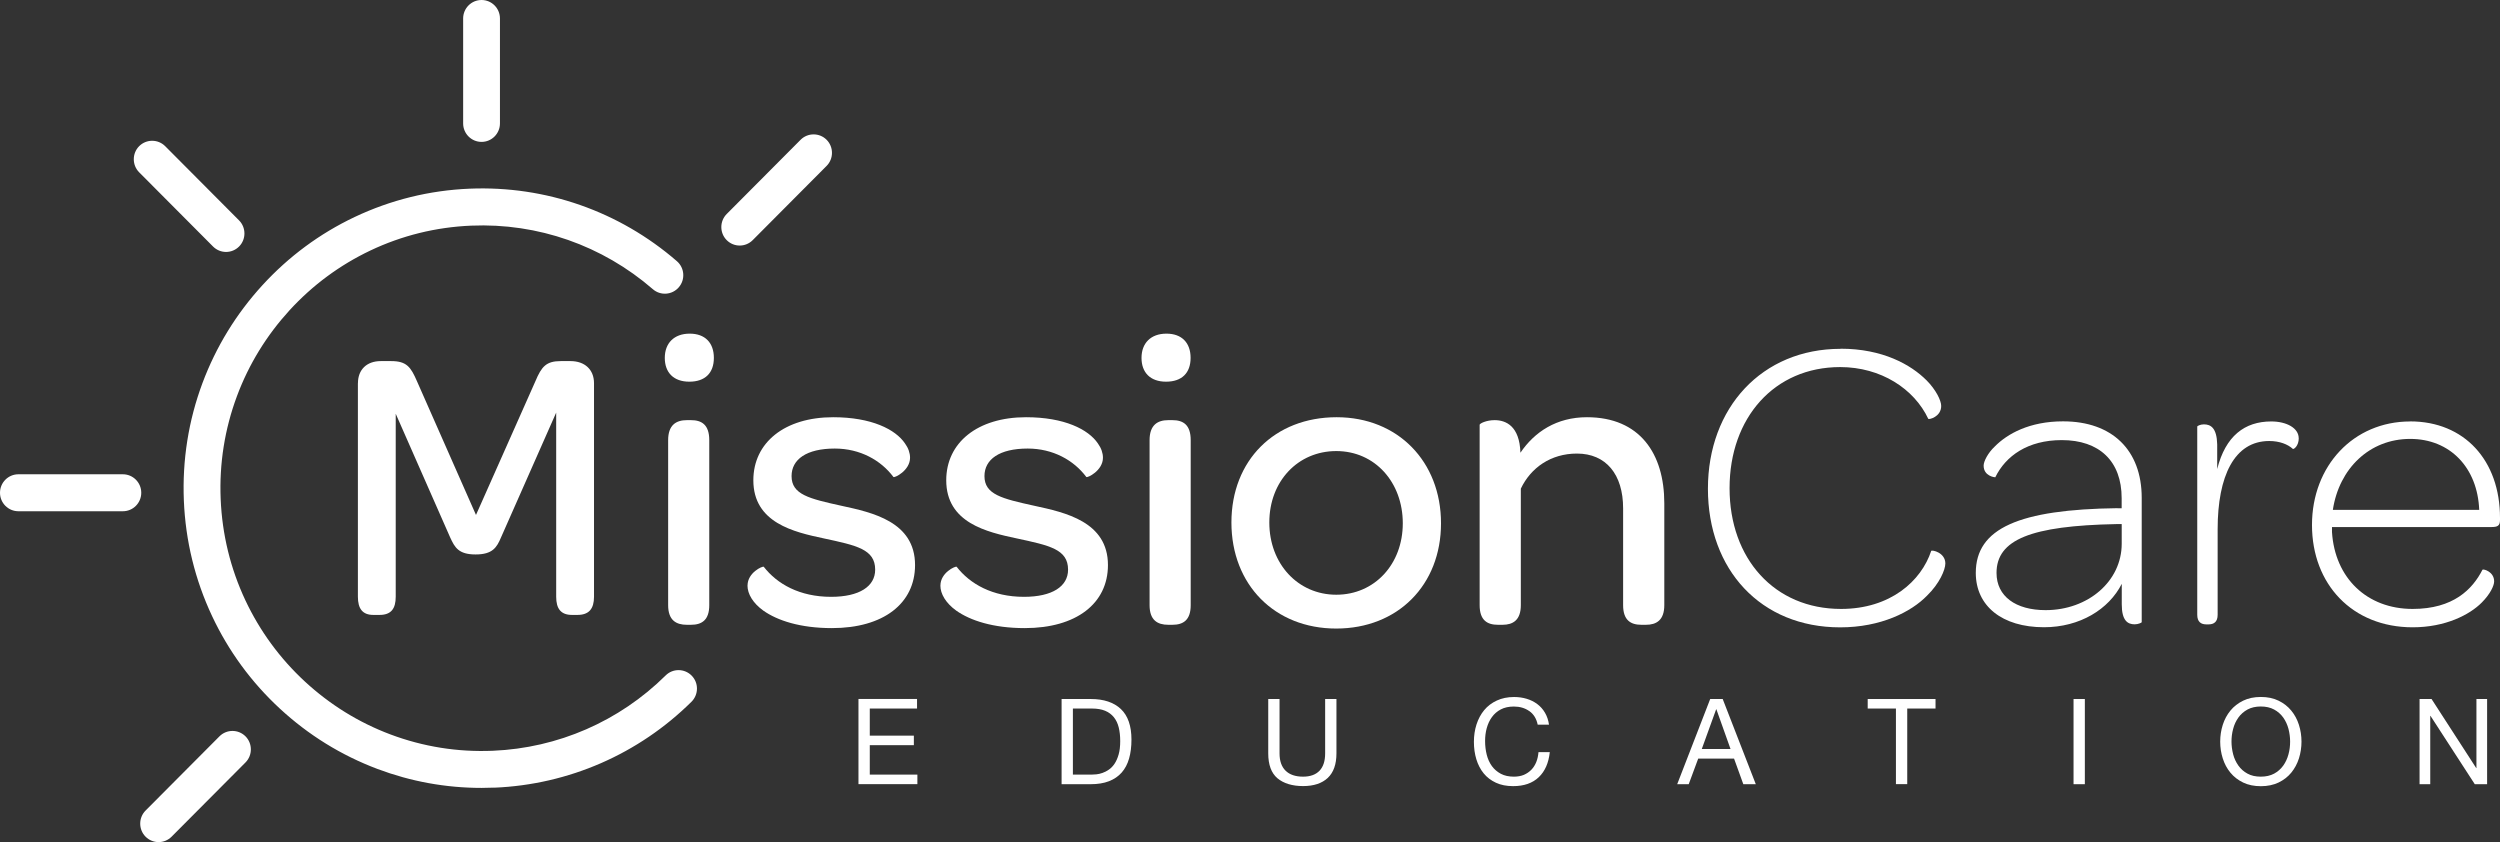
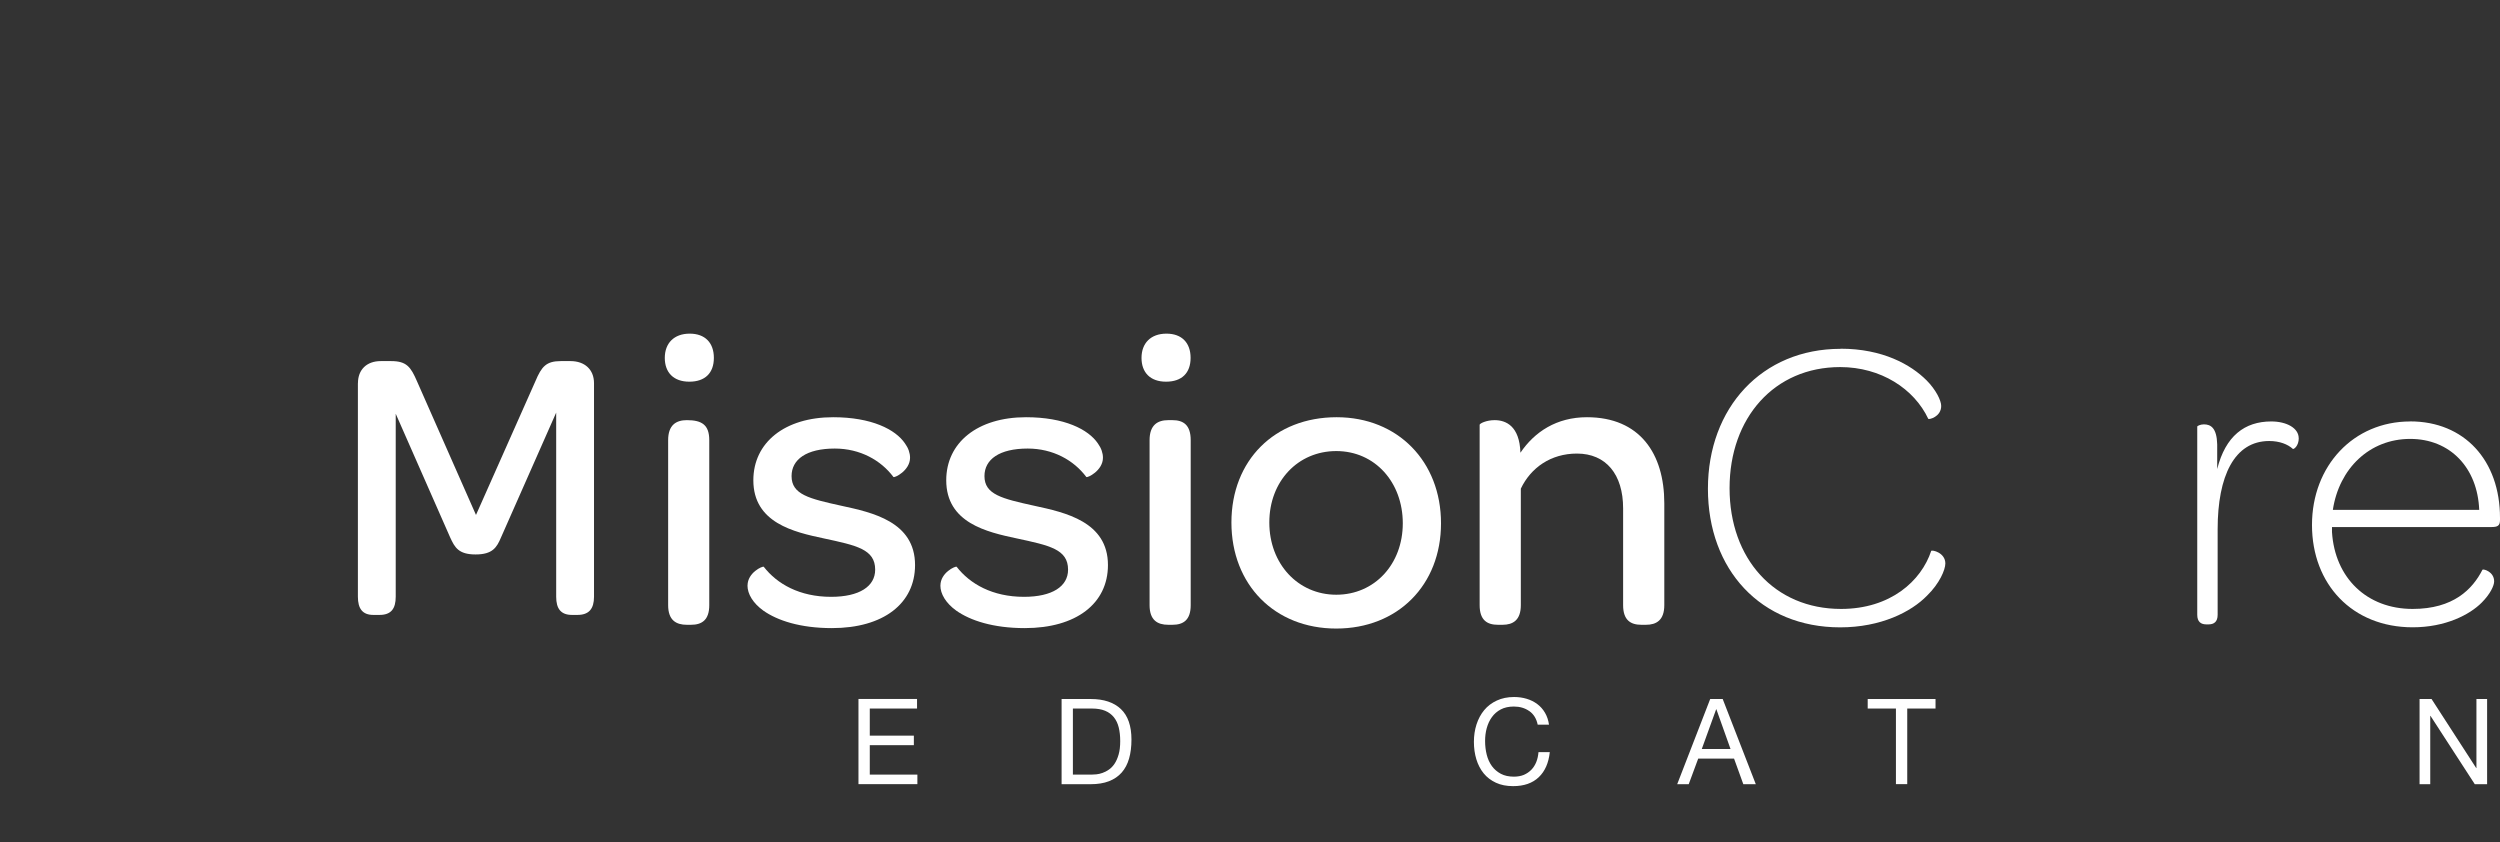
<svg xmlns="http://www.w3.org/2000/svg" width="190" height="64" viewBox="0 0 190 64" fill="none">
  <rect x="0" y="0" width="190" height="64" fill="#333333" stroke="none" />
  <g clip-path="url(#clip0_3_1821)">
    <path d="M27.204 29.121C27.204 28.089 27.878 27.443 28.936 27.443H29.726C30.9 27.443 31.219 27.885 31.69 28.974L36.175 39.137L40.69 28.974C41.161 27.855 41.51 27.443 42.624 27.443H43.358C44.441 27.443 45.145 28.089 45.145 29.121V45.351C45.145 46.266 44.765 46.734 43.885 46.734H43.475C42.624 46.734 42.27 46.261 42.27 45.351V31.358L38.079 40.841C37.755 41.609 37.435 42.138 36.145 42.138C34.854 42.138 34.56 41.609 34.211 40.841L30.075 31.445V45.351C30.075 46.266 29.721 46.734 28.845 46.734H28.374C27.554 46.734 27.2 46.261 27.2 45.351V29.121H27.204Z" fill="white" />
    <path d="M52.419 25.357C53.589 25.357 54.254 26.055 54.254 27.2C54.254 28.345 53.589 29.008 52.389 29.008C51.189 29.008 50.524 28.31 50.524 27.2C50.524 26.09 51.219 25.357 52.419 25.357Z" fill="white" />
    <path d="M88.65 25.357C89.82 25.357 90.485 26.055 90.485 27.2C90.485 28.345 89.82 29.008 88.62 29.008C87.42 29.008 86.755 28.31 86.755 27.2C86.755 26.09 87.45 25.357 88.65 25.357Z" fill="white" />
-     <path d="M50.779 33.453C50.779 32.308 51.379 31.931 52.199 31.931H52.514C53.334 31.931 53.904 32.282 53.904 33.453V45.992C53.904 47.133 53.334 47.484 52.514 47.484H52.199C51.379 47.484 50.779 47.133 50.779 45.992V33.453Z" fill="white" />
+     <path d="M50.779 33.453C50.779 32.308 51.379 31.931 52.199 31.931C53.334 31.931 53.904 32.282 53.904 33.453V45.992C53.904 47.133 53.334 47.484 52.514 47.484H52.199C51.379 47.484 50.779 47.133 50.779 45.992V33.453Z" fill="white" />
    <path d="M56.813 44.501C56.813 43.517 57.953 43.009 58.044 43.074C59.054 44.375 60.763 45.359 63.163 45.359C65.313 45.359 66.513 44.566 66.513 43.295C66.513 41.739 65.093 41.453 62.594 40.915C60.349 40.438 57.254 39.74 57.254 36.501C57.254 33.643 59.624 31.709 63.319 31.709C66.224 31.709 68.059 32.629 68.784 33.708C69.039 34.06 69.164 34.437 69.164 34.788C69.164 35.772 67.964 36.345 67.899 36.249C66.949 34.979 65.369 34.09 63.444 34.09C61.294 34.09 60.159 34.914 60.159 36.184C60.159 37.581 61.484 37.897 63.949 38.439C66.289 38.946 69.544 39.644 69.544 42.944C69.544 45.862 67.144 47.736 63.224 47.736C60.824 47.736 59.084 47.163 58.009 46.404C57.219 45.832 56.809 45.134 56.809 44.501H56.813Z" fill="white" />
    <path d="M71.473 44.501C71.473 43.517 72.613 43.009 72.704 43.074C73.714 44.375 75.423 45.359 77.823 45.359C79.973 45.359 81.173 44.566 81.173 43.295C81.173 41.739 79.753 41.453 77.254 40.915C75.009 40.438 71.914 39.74 71.914 36.501C71.914 33.643 74.284 31.709 77.979 31.709C80.884 31.709 82.719 32.629 83.444 33.708C83.699 34.06 83.824 34.437 83.824 34.788C83.824 35.772 82.624 36.345 82.559 36.249C81.609 34.979 80.029 34.09 78.104 34.09C75.954 34.09 74.819 34.914 74.819 36.184C74.819 37.581 76.144 37.897 78.609 38.439C80.949 38.946 84.204 39.644 84.204 42.944C84.204 45.862 81.803 47.736 77.884 47.736C75.484 47.736 73.744 47.163 72.669 46.404C71.879 45.832 71.469 45.134 71.469 44.501H71.473Z" fill="white" />
    <path d="M87.368 33.453C87.368 32.308 87.968 31.931 88.788 31.931H89.103C89.923 31.931 90.493 32.282 90.493 33.453V45.992C90.493 47.133 89.923 47.484 89.103 47.484H88.788C87.968 47.484 87.368 47.133 87.368 45.992V33.453Z" fill="white" />
    <path d="M101.587 31.709C106.232 31.709 109.517 35.074 109.517 39.77C109.517 44.466 106.232 47.77 101.553 47.77C96.874 47.77 93.588 44.436 93.588 39.709C93.588 34.983 96.874 31.709 101.583 31.709H101.587ZM101.557 34.281C98.652 34.281 96.468 36.566 96.468 39.709C96.468 42.853 98.648 45.199 101.557 45.199C104.467 45.199 106.612 42.883 106.612 39.77C106.612 36.657 104.497 34.281 101.557 34.281Z" fill="white" />
    <path d="M126.487 38.248V45.992C126.487 47.133 125.887 47.484 125.097 47.484H124.747C123.927 47.484 123.357 47.133 123.357 45.992V38.63C123.357 36.059 122.062 34.471 119.848 34.471C117.858 34.471 116.338 35.551 115.583 37.138V45.992C115.583 47.133 114.983 47.484 114.193 47.484H113.843C113.023 47.484 112.453 47.133 112.453 45.992V32.282C112.453 32.186 112.958 31.931 113.593 31.931C114.447 31.931 115.488 32.373 115.552 34.407C116.627 32.819 118.302 31.709 120.607 31.709C124.622 31.709 126.487 34.471 126.487 38.248Z" fill="white" />
    <path d="M139.886 26.502C143.076 26.502 145.226 27.707 146.426 28.913C147.121 29.611 147.531 30.435 147.531 30.851C147.531 31.675 146.616 31.9 146.551 31.835C145.476 29.55 142.951 27.898 139.852 27.898C134.857 27.898 131.447 31.74 131.447 37.104C131.447 42.467 134.861 46.279 139.916 46.279C143.676 46.279 146.016 44.154 146.771 41.869C146.836 41.773 147.846 41.995 147.846 42.823C147.846 43.3 147.406 44.345 146.456 45.268C145.256 46.504 142.947 47.679 139.852 47.679C133.817 47.679 129.802 43.3 129.802 37.143C129.802 30.985 133.912 26.511 139.882 26.511L139.886 26.502Z" fill="white" />
-     <path d="M160.931 38.626H161.246V37.862C161.246 35.035 159.541 33.448 156.696 33.448C154.106 33.448 152.431 34.654 151.641 36.275C151.576 36.275 150.756 36.18 150.756 35.386C150.756 35.07 151.071 34.433 151.611 33.925C152.56 32.971 154.235 32.022 156.795 32.022C160.525 32.022 162.77 34.211 162.77 37.832V47.289C162.77 47.319 162.515 47.449 162.234 47.449C161.699 47.449 161.254 47.163 161.254 45.927V44.371C160.274 46.309 158.064 47.67 155.345 47.67C152.155 47.67 150.16 46.053 150.16 43.543C150.16 40.148 153.445 38.717 160.935 38.621L160.931 38.626ZM161.246 39.831H160.836C154.356 39.957 151.736 41.006 151.736 43.543C151.736 45.32 153.191 46.37 155.466 46.37C158.69 46.37 161.25 44.18 161.25 41.322V39.831H161.246Z" fill="white" />
    <path d="M174.706 33.296C174.706 33.899 174.326 34.155 174.261 34.12C173.881 33.769 173.251 33.517 172.461 33.517C169.806 33.517 168.541 36.184 168.541 40.217V46.725C168.541 47.263 168.256 47.454 167.846 47.454H167.686C167.276 47.454 166.991 47.263 166.991 46.725V32.412C166.991 32.382 167.212 32.251 167.496 32.251C168.032 32.251 168.476 32.538 168.507 33.773V35.647C169.137 33.14 170.592 32.03 172.616 32.03C173.786 32.03 174.701 32.538 174.701 33.301L174.706 33.296Z" fill="white" />
    <path d="M183.175 32.026C187.285 32.026 190 34.979 190 39.358V39.519C190 39.965 189.81 40.056 189.335 40.056H177.231V40.438C177.451 43.929 179.886 46.279 183.361 46.279C186.456 46.279 187.911 44.787 188.67 43.295C188.765 43.23 189.555 43.456 189.555 44.184C189.555 44.501 189.27 45.138 188.606 45.802C187.691 46.721 185.856 47.675 183.361 47.675C178.781 47.675 175.711 44.406 175.711 39.9C175.711 35.395 178.871 32.031 183.171 32.031L183.175 32.026ZM183.175 33.357C180.08 33.357 177.77 35.612 177.296 38.751H188.42C188.295 35.547 186.21 33.357 183.175 33.357Z" fill="white" />
    <path d="M69.695 53.125V53.849H66.103V55.909H69.453V56.633H66.103V58.87H69.721V59.595H65.244V53.121H69.695V53.125Z" fill="white" />
    <path d="M82.896 53.125C83.888 53.125 84.653 53.381 85.188 53.888C85.723 54.395 85.991 55.172 85.991 56.208C85.991 56.75 85.93 57.236 85.809 57.652C85.689 58.072 85.503 58.424 85.248 58.714C84.994 59 84.674 59.221 84.281 59.373C83.888 59.525 83.427 59.599 82.891 59.599H80.681V53.125H82.891H82.896ZM82.969 58.87C83.064 58.87 83.185 58.862 83.332 58.849C83.478 58.836 83.629 58.797 83.794 58.74C83.958 58.684 84.117 58.601 84.277 58.489C84.437 58.38 84.579 58.233 84.704 58.046C84.83 57.86 84.933 57.626 85.015 57.344C85.097 57.062 85.136 56.724 85.136 56.325C85.136 55.926 85.097 55.592 85.024 55.289C84.951 54.985 84.825 54.725 84.653 54.508C84.48 54.296 84.26 54.131 83.988 54.018C83.716 53.906 83.383 53.849 82.986 53.849H81.54V58.87H82.965H82.969Z" fill="white" />
-     <path d="M100.91 59.122C100.469 59.534 99.844 59.742 99.032 59.742C98.22 59.742 97.556 59.542 97.085 59.148C96.619 58.753 96.386 58.12 96.386 57.257V53.125H97.245V57.257C97.245 57.838 97.4 58.276 97.707 58.575C98.013 58.875 98.458 59.026 99.032 59.026C99.58 59.026 99.995 58.875 100.284 58.575C100.569 58.276 100.711 57.838 100.711 57.257V53.125H101.57V57.257C101.57 58.085 101.35 58.706 100.91 59.122Z" fill="white" />
    <path d="M116.221 54.04C115.893 53.81 115.505 53.697 115.052 53.697C114.667 53.697 114.335 53.771 114.063 53.914C113.791 54.057 113.562 54.252 113.385 54.5C113.208 54.742 113.079 55.024 112.992 55.337C112.906 55.649 112.867 55.978 112.867 56.316C112.867 56.685 112.91 57.036 112.992 57.361C113.074 57.691 113.208 57.977 113.385 58.224C113.562 58.467 113.791 58.662 114.067 58.81C114.344 58.957 114.676 59.026 115.06 59.026C115.345 59.026 115.595 58.979 115.816 58.888C116.036 58.792 116.226 58.662 116.385 58.498C116.545 58.333 116.67 58.133 116.761 57.904C116.852 57.674 116.903 57.426 116.925 57.162H117.784C117.698 57.977 117.421 58.615 116.947 59.066C116.472 59.521 115.82 59.746 114.995 59.746C114.495 59.746 114.059 59.66 113.687 59.486C113.316 59.313 113.005 59.078 112.759 58.775C112.513 58.471 112.328 58.116 112.202 57.704C112.077 57.292 112.017 56.85 112.017 56.382C112.017 55.913 112.082 55.467 112.215 55.055C112.349 54.643 112.543 54.279 112.798 53.971C113.053 53.663 113.372 53.42 113.757 53.242C114.136 53.064 114.577 52.973 115.069 52.973C115.406 52.973 115.725 53.017 116.027 53.108C116.329 53.199 116.597 53.333 116.83 53.507C117.063 53.68 117.262 53.901 117.417 54.166C117.573 54.43 117.676 54.734 117.724 55.076H116.865C116.77 54.617 116.558 54.274 116.23 54.044L116.221 54.04Z" fill="white" />
    <path d="M130.925 53.125L133.441 59.599H132.492L131.788 57.652H129.064L128.343 59.599H127.467L129.975 53.125H130.925ZM131.52 56.923L130.445 53.906H130.428L129.336 56.923H131.52Z" fill="white" />
    <path d="M141.945 53.849V53.125H147.1V53.849H144.95V59.594H144.091V53.849H141.941H141.945Z" fill="white" />
-     <path d="M158.448 53.125V59.599H157.589V53.125H158.448Z" fill="white" />
-     <path d="M168.93 55.089C169.059 54.682 169.253 54.322 169.512 54.005C169.771 53.689 170.091 53.442 170.479 53.251C170.864 53.064 171.313 52.969 171.826 52.969C172.34 52.969 172.785 53.064 173.169 53.251C173.553 53.437 173.877 53.689 174.136 54.005C174.395 54.318 174.589 54.682 174.719 55.089C174.848 55.497 174.913 55.922 174.913 56.364C174.913 56.806 174.848 57.231 174.719 57.639C174.589 58.047 174.395 58.406 174.136 58.723C173.877 59.039 173.553 59.287 173.169 59.473C172.785 59.655 172.336 59.751 171.826 59.751C171.317 59.751 170.868 59.66 170.479 59.473C170.095 59.287 169.771 59.039 169.512 58.723C169.253 58.411 169.059 58.047 168.93 57.639C168.8 57.231 168.735 56.806 168.735 56.364C168.735 55.922 168.8 55.497 168.93 55.089ZM169.72 57.327C169.802 57.643 169.935 57.929 170.117 58.185C170.298 58.437 170.527 58.645 170.812 58.797C171.092 58.953 171.433 59.026 171.822 59.026C172.21 59.026 172.551 58.948 172.832 58.797C173.113 58.645 173.346 58.437 173.527 58.185C173.708 57.929 173.838 57.648 173.924 57.327C174.011 57.01 174.049 56.689 174.049 56.36C174.049 56.03 174.006 55.714 173.924 55.393C173.838 55.076 173.708 54.79 173.527 54.534C173.346 54.283 173.113 54.075 172.832 53.923C172.551 53.771 172.21 53.693 171.822 53.693C171.433 53.693 171.092 53.771 170.812 53.923C170.527 54.079 170.298 54.283 170.117 54.534C169.935 54.79 169.802 55.072 169.72 55.393C169.633 55.709 169.594 56.03 169.594 56.36C169.594 56.689 169.638 57.006 169.72 57.327Z" fill="white" />
    <path d="M184.798 53.125L188.191 58.372H188.209V53.125H189.02V59.599H188.083L184.716 54.404H184.699V59.599H183.887V53.125H184.798Z" fill="white" />
-     <path d="M36.598 10.784C35.825 10.784 35.199 10.155 35.199 9.379V1.405C35.199 0.629 35.825 0 36.598 0C37.371 0 37.996 0.629 37.996 1.405V9.379C37.996 10.155 37.371 10.784 36.598 10.784ZM18.169 18.736C18.713 18.19 18.713 17.297 18.169 16.75L12.553 11.109C12.009 10.563 11.12 10.563 10.576 11.109C10.032 11.655 10.032 12.549 10.576 13.095L16.192 18.736C16.464 19.009 16.823 19.148 17.181 19.148C17.539 19.148 17.898 19.009 18.169 18.736ZM10.736 37.45C10.736 36.674 10.11 36.045 9.337 36.045H1.399C0.626 36.045 0 36.674 0 37.45C0 38.227 0.626 38.855 1.399 38.855H9.337C10.11 38.855 10.736 38.227 10.736 37.45ZM13.041 63.588L18.657 57.947C19.201 57.401 19.201 56.507 18.657 55.961C18.113 55.415 17.224 55.415 16.68 55.961L11.064 61.602C10.52 62.148 10.52 63.042 11.064 63.588C11.336 63.861 11.694 64 12.053 64C12.411 64 12.769 63.861 13.041 63.588ZM57.206 18.25L62.822 12.609C63.366 12.063 63.366 11.17 62.822 10.623C62.279 10.077 61.389 10.077 60.845 10.623L55.229 16.265C54.685 16.811 54.685 17.704 55.229 18.25C55.501 18.524 55.859 18.662 56.218 18.662C56.576 18.662 56.934 18.524 57.206 18.25ZM37.578 59.863C43.216 59.629 48.534 57.309 52.553 53.333C53.101 52.787 53.11 51.898 52.566 51.347C52.022 50.797 51.137 50.788 50.589 51.334C47.066 54.821 42.404 56.85 37.461 57.058C34.781 57.171 32.156 56.75 29.665 55.813C27.256 54.907 25.076 53.554 23.173 51.798C21.273 50.042 19.754 47.965 18.653 45.633C17.518 43.217 16.883 40.624 16.771 37.932C16.659 35.239 17.077 32.603 18.01 30.101C18.912 27.681 20.259 25.492 22.007 23.579C23.755 21.672 25.823 20.145 28.146 19.04C30.55 17.899 33.132 17.262 35.812 17.149C40.88 16.937 45.78 18.654 49.617 21.979C50.2 22.487 51.085 22.422 51.59 21.832C52.095 21.247 52.031 20.358 51.443 19.85C47.066 16.056 41.472 14.101 35.696 14.339C32.639 14.465 29.695 15.194 26.95 16.494C24.299 17.752 21.942 19.495 19.948 21.672C17.954 23.848 16.421 26.35 15.389 29.108C14.323 31.965 13.848 34.97 13.973 38.04C14.099 41.11 14.824 44.067 16.119 46.825C17.371 49.487 19.106 51.855 21.273 53.858C23.44 55.861 25.931 57.401 28.677 58.437C31.219 59.395 33.883 59.881 36.606 59.881C36.926 59.881 37.245 59.872 37.569 59.859L37.578 59.863Z" fill="white" />
  </g>
  <defs>
    <clipPath id="clip0_3_1821">
      <rect width="190" height="64" fill="white" />
    </clipPath>
  </defs>
</svg>